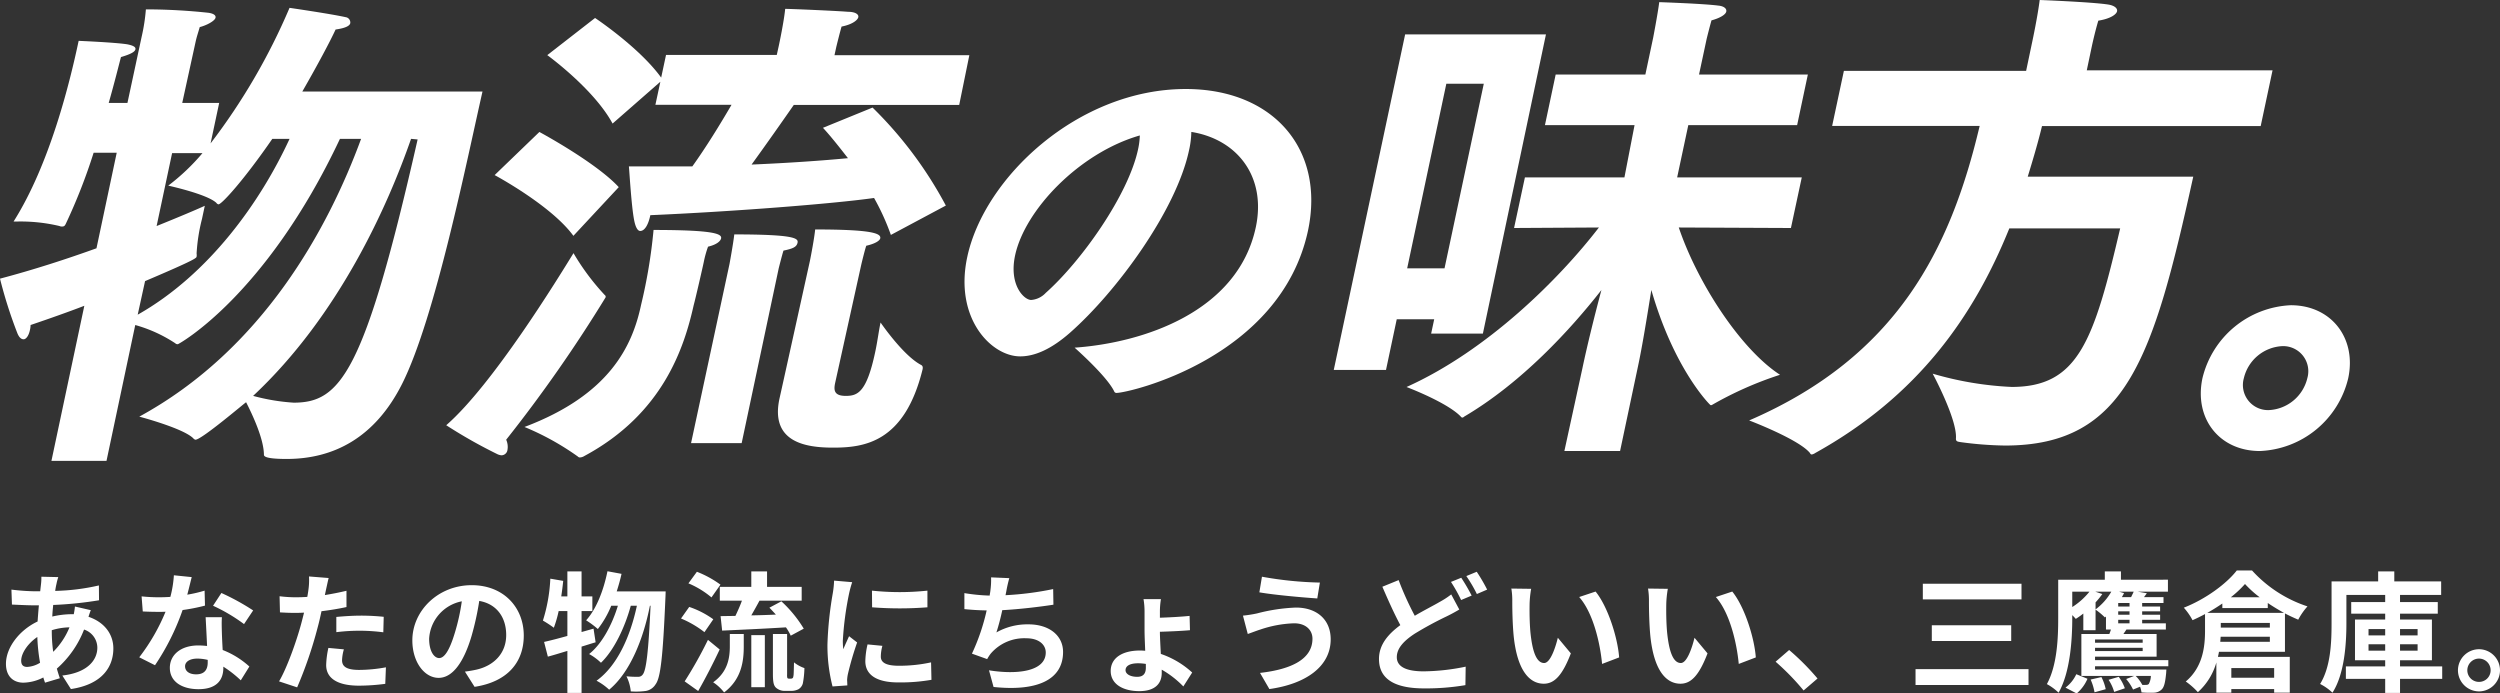
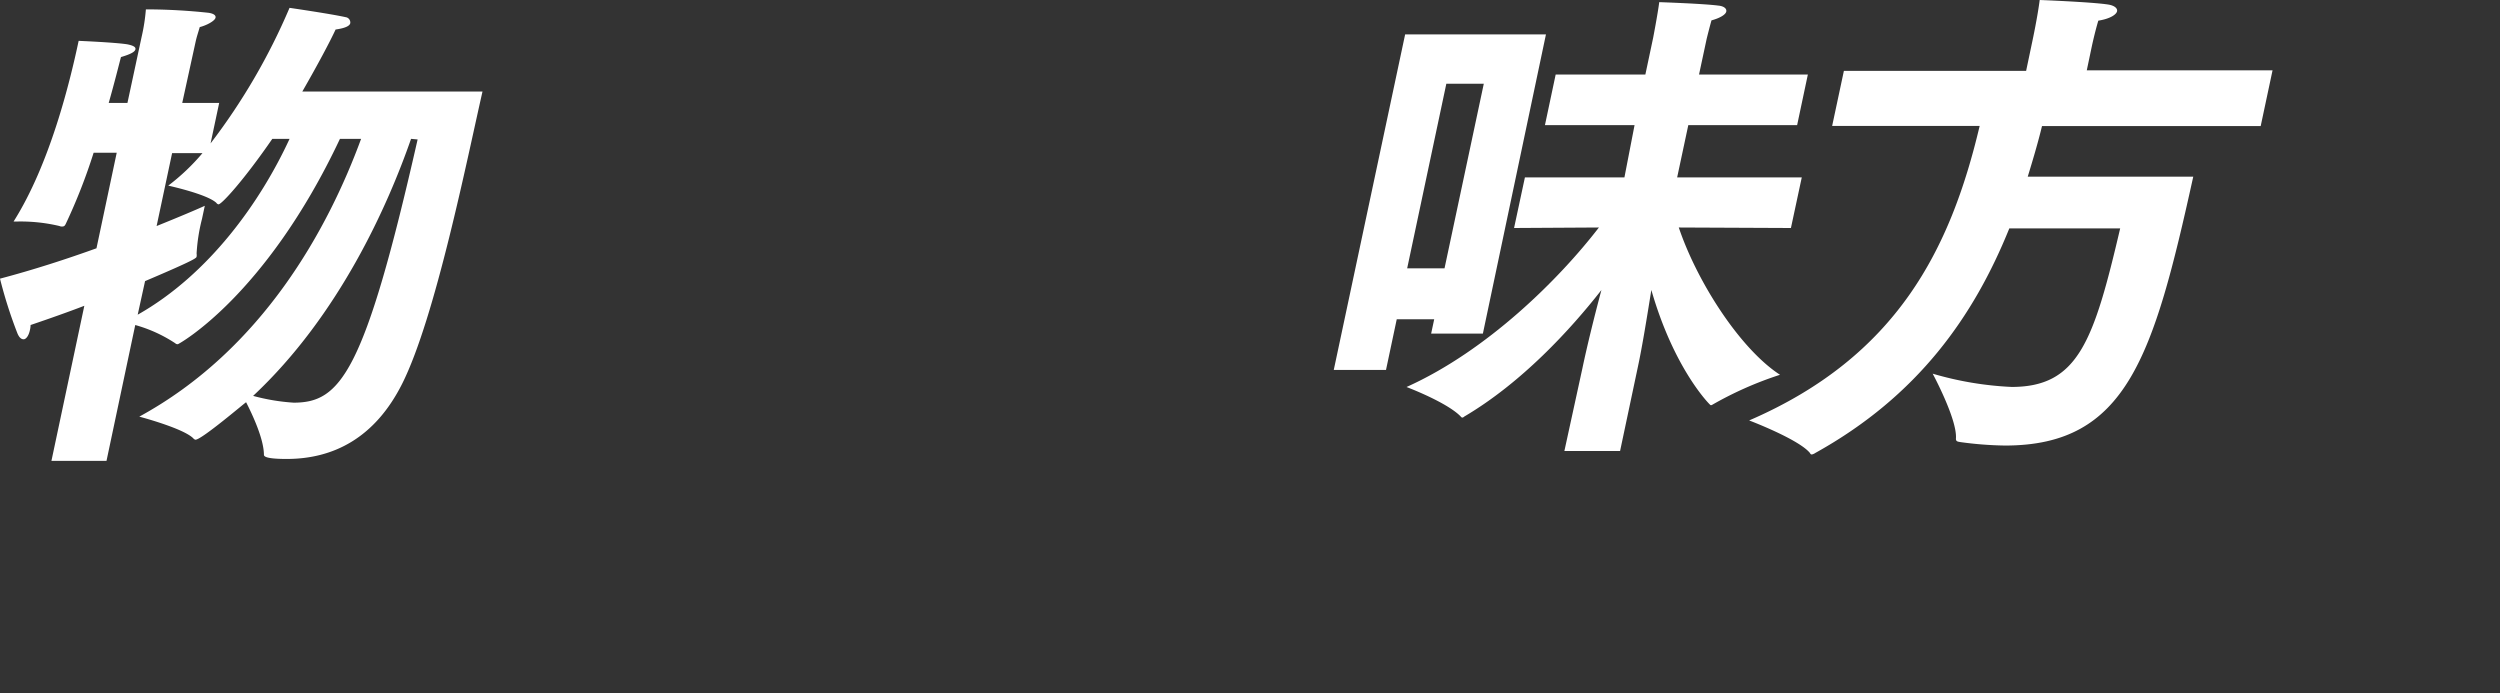
<svg xmlns="http://www.w3.org/2000/svg" width="576.174" height="159.825" viewBox="0 0 576.174 159.825">
  <rect x="0" y="0" width="576.174" height="159.825" fill="#333333" stroke="none" />
  <g id="グループ_3383" data-name="グループ 3383" transform="translate(23783.523 9537.271)">
-     <path id="パス_226148" data-name="パス 226148" d="M13.41-11.82a14.506,14.506,0,0,1,4.08-.66,16.981,16.981,0,0,1-3.75,5.64,34.642,34.642,0,0,1-.33-4.92ZM7.74-3.36c-.96,0-1.38-.51-1.38-1.44,0-1.68,1.5-3.96,3.72-5.46a41.411,41.411,0,0,0,.63,5.94A6.314,6.314,0,0,1,7.74-3.36ZM18.75-17.28a17.184,17.184,0,0,1-.27,1.77h-.51a19.978,19.978,0,0,0-4.44.54c.03-.9.12-1.8.21-2.67A86.321,86.321,0,0,0,24.3-18.72l-.03-3.42a49.549,49.549,0,0,1-10.08,1.26c.09-.57.18-1.11.3-1.59a11.541,11.541,0,0,1,.42-1.59l-3.9-.09a11.863,11.863,0,0,1-.09,1.77l-.18,1.59H9.6a48.782,48.782,0,0,1-5.49-.39l.12,3.45c1.38.06,3.69.18,5.25.18h.96c-.12,1.2-.21,2.46-.3,3.72C6-11.88,2.85-7.86,2.85-4.08,2.85-1.05,4.68.27,6.87.27a10.456,10.456,0,0,0,4.59-1.2c.12.42.27.84.39,1.2L15.27-.75c-.24-.72-.48-1.44-.69-2.22a23.1,23.1,0,0,0,6.27-9A4.418,4.418,0,0,1,23.91-7.8c0,2.91-2.34,5.79-8.07,6.42l1.98,3.12C25.11.66,27.6-3.45,27.6-7.62c0-3.48-2.28-6.15-5.73-7.29.18-.57.39-1.2.54-1.53Zm41.07.9A53.457,53.457,0,0,0,52.5-20.4l-1.92,2.94a39.611,39.611,0,0,1,7.14,4.23ZM48.63-20.94a31.38,31.38,0,0,1-3.99.93c.42-1.59.78-3.09,1.02-4.05l-4.11-.42a25.3,25.3,0,0,1-.81,4.98c-.9.06-1.8.09-2.67.09a37.764,37.764,0,0,1-3.96-.21l.27,3.48c1.29.06,2.49.09,3.72.09.51,0,1.02,0,1.53-.03a45.329,45.329,0,0,1-6.06,10.5L37.2-3.75a54.84,54.84,0,0,0,6.36-12.72,43.537,43.537,0,0,0,5.16-1.02Zm.72,16.53c0,1.59-.66,2.76-2.67,2.76-1.62,0-2.55-.75-2.55-1.86,0-1.05,1.11-1.77,2.82-1.77a10.514,10.514,0,0,1,2.4.3Zm-.48-10.41c.09,1.8.24,4.41.33,6.63-.63-.06-1.32-.12-2.01-.12-4.14,0-6.57,2.25-6.57,5.16,0,3.27,2.91,4.92,6.6,4.92,4.23,0,5.73-2.16,5.73-4.92v-.27A26.448,26.448,0,0,1,56.97-.27l1.98-3.18A19.792,19.792,0,0,0,52.8-7.26c-.09-1.47-.15-2.91-.18-3.75-.03-1.32-.09-2.55,0-3.81Zm30.12,3.45a43.648,43.648,0,0,1,5.73-.33,42.912,42.912,0,0,1,5.1.36l.09-3.57a51.58,51.58,0,0,0-5.22-.27c-1.92,0-4.05.15-5.7.3Zm2.34-9.54c-1.62.39-3.3.72-4.98.99l.24-1.14c.15-.66.42-1.98.63-2.79l-4.53-.36a15.424,15.424,0,0,1-.12,3q-.09.72-.27,1.71c-.9.06-1.77.09-2.64.09a29.248,29.248,0,0,1-3.75-.24L66-15.93c1.05.06,2.16.12,3.6.12.6,0,1.26-.03,1.95-.06-.21.84-.42,1.68-.63,2.46C69.81-9.24,67.56-3,65.79-.03l4.17,1.38a95.815,95.815,0,0,0,4.71-13.74c.33-1.2.63-2.52.9-3.81,1.98-.24,3.99-.57,5.76-.96ZM77.16-7.74a20.391,20.391,0,0,0-.51,3.96c0,3,2.55,4.74,7.56,4.74A47.54,47.54,0,0,0,90.27.54l.15-3.81a34.442,34.442,0,0,1-6.18.6c-3.18,0-3.93-.96-3.93-2.25a10.278,10.278,0,0,1,.42-2.49ZM102.69-5.4c-1.11,0-2.31-1.47-2.31-4.47a9.315,9.315,0,0,1,7.53-8.61,47.687,47.687,0,0,1-1.59,7.2C105.12-7.26,103.92-5.4,102.69-5.4Zm8.16,6.63c7.5-1.14,11.34-5.58,11.34-11.82,0-6.48-4.65-11.61-12-11.61-7.71,0-13.68,5.88-13.68,12.72,0,5.01,2.79,8.64,6.06,8.64,3.24,0,5.82-3.66,7.59-9.66a64.565,64.565,0,0,0,1.77-8.07c3.99.69,6.21,3.75,6.21,7.86,0,4.32-2.94,7.05-6.75,7.95-.78.18-1.62.33-2.76.48Zm27.42-13.41-2.76.78v-4.83H138v-3.39h-2.49v-5.76h-3.27v5.76h-1.41c.18-1.2.33-2.37.45-3.57l-2.97-.51a37.5,37.5,0,0,1-1.71,9.66,26.1,26.1,0,0,1,2.52,1.65,27.266,27.266,0,0,0,1.11-3.84h2.01v5.73c-2.04.57-3.87,1.05-5.37,1.38l.87,3.39c1.38-.36,2.88-.84,4.5-1.32V2.64h3.27V-8.04c1.11-.33,2.16-.69,3.24-.99Zm5.34-8.58c.42-1.32.81-2.67,1.11-4.05l-3.24-.6c-.9,4.41-2.55,8.7-4.92,11.31a20.356,20.356,0,0,1,2.7,2.01,22.339,22.339,0,0,0,3.09-5.37h1.53c-1.32,4.35-3.66,8.79-6.63,11.13a12.609,12.609,0,0,1,2.73,2.01c3.03-2.88,5.55-8.25,6.87-13.14h1.41c-1.5,7.02-4.5,13.83-9.3,17.28a13.31,13.31,0,0,1,2.91,2.07c4.83-3.99,7.92-11.79,9.39-19.35h.15c-.48,10.77-1.02,14.85-1.77,15.81a1.253,1.253,0,0,1-1.11.57,24.335,24.335,0,0,1-2.67-.12,9.973,9.973,0,0,1,.99,3.48,17.153,17.153,0,0,0,3.39-.09A3.287,3.287,0,0,0,152.58.63c1.14-1.5,1.68-6.39,2.25-19.77.03-.42.06-1.62.06-1.62Zm23.76-1.05v3.18h5.1c-.42,1.17-.99,2.43-1.5,3.51-1.26.03-2.4.03-3.42.06l.36,3.33c3.96-.18,9.45-.42,14.7-.75a11.064,11.064,0,0,1,1.11,1.92l3-1.62a28.91,28.91,0,0,0-5.16-6.3l-2.76,1.47c.48.48.99,1.05,1.5,1.59-1.92.09-3.87.15-5.67.18.6-1.05,1.26-2.22,1.89-3.39h9.72v-3.18h-7.98v-3.57h-3.63v3.57Zm.15-.51a23.72,23.72,0,0,0-5.43-2.97l-1.95,2.67a20.6,20.6,0,0,1,5.31,3.24Zm-1.65,7.98a20.932,20.932,0,0,0-5.55-2.85l-1.89,2.67a23.3,23.3,0,0,1,5.4,3.15ZM164.64-9.6a95.317,95.317,0,0,1-5.37,9.57l3.12,2.22c1.68-2.94,3.45-6.39,4.95-9.57Zm5.04,1.44c0,2.58-.39,5.88-3.84,8.34a10.443,10.443,0,0,1,2.52,2.34c4.02-3.03,4.53-7.23,4.53-10.56v-2.91h-3.21Zm4.95,9.48h3.12v-12h-3.12Zm8.64-1.98a.43.43,0,0,1-.33-.15,2.617,2.617,0,0,1-.06-.84v-9.3h-3.27v9.21c0,2.01.21,2.67.69,3.15a2.96,2.96,0,0,0,2.04.75h1.53a3.619,3.619,0,0,0,1.65-.39,2.243,2.243,0,0,0,.99-1.35,21.075,21.075,0,0,0,.36-3.51,8.084,8.084,0,0,1-2.4-1.32c-.03,1.35-.06,2.4-.09,2.85-.06.48-.12.72-.24.78a.553.553,0,0,1-.39.12Zm19.17-20.28.03,3.84a82.225,82.225,0,0,0,12.75,0v-3.84A60.619,60.619,0,0,1,202.44-20.94ZM201.42-8.55a18.309,18.309,0,0,0-.51,3.87c0,3.03,2.43,4.89,7.56,4.89a41.3,41.3,0,0,0,7.68-.6l-.09-4.02a34.239,34.239,0,0,1-7.44.78c-3,0-4.14-.78-4.14-2.1a9.777,9.777,0,0,1,.36-2.49Zm-7.71-14.7a22.2,22.2,0,0,1-.3,2.91,82.374,82.374,0,0,0-1.23,11.76,37.927,37.927,0,0,0,1.17,9.72L196.77.9c-.03-.42-.03-.9-.06-1.23a8.728,8.728,0,0,1,.18-1.38A71.626,71.626,0,0,1,199.02-9l-1.86-1.44c-.42.96-.9,1.95-1.32,3a14.338,14.338,0,0,1-.12-1.92,73.454,73.454,0,0,1,1.44-10.89,24.965,24.965,0,0,1,.72-2.64ZM244.2-21.3a71.478,71.478,0,0,1-10.98,1.41l.18-.9a31.055,31.055,0,0,1,.69-3.03l-4.2-.18a18.174,18.174,0,0,1-.15,3c-.03.36-.12.75-.18,1.2a42.015,42.015,0,0,1-5.82-.57v3.69c1.5.15,3.24.27,5.13.3a48.016,48.016,0,0,1-3.39,9.96l3.51,1.26a8.718,8.718,0,0,1,.84-1.29,10.193,10.193,0,0,1,8.22-3.51c2.88,0,4.44,1.5,4.44,3.27,0,4.38-6.57,5.16-13.08,4.11l1.05,3.84c9.6,1.02,16.02-1.38,16.02-8.07,0-3.78-3.18-6.36-7.98-6.36a14.446,14.446,0,0,0-7.38,1.86,52.422,52.422,0,0,0,1.35-5.13c3.99-.21,8.7-.78,11.79-1.26ZM265.56-3.18c0,1.38-.63,2.1-1.98,2.1-1.65,0-2.7-.66-2.7-1.53,0-.99,1.02-1.59,2.91-1.59a11.423,11.423,0,0,1,1.77.15Zm10.68,1.11a20.48,20.48,0,0,0-7.23-4.29c-.09-1.86-.21-3.84-.21-5.1,1.98-.06,4.95-.18,6.93-.36l-.09-3.3c-1.98.21-4.89.36-6.84.42v-1.38a17.64,17.64,0,0,1,.24-2.91h-4.02a16.866,16.866,0,0,1,.24,2.94v4.2c0,1.35.09,3.09.15,4.77-.39-.03-.78-.06-1.17-.06-4.32,0-6.78,1.86-6.78,4.71,0,3.12,2.97,4.65,6.57,4.65,3.96,0,5.19-2.01,5.19-4.2v-.75a22.371,22.371,0,0,1,4.98,3.87Zm27.72-7.8c0,4.65-4.71,7.05-12.09,7.89l2.16,3.72c8.25-1.14,14.13-5.1,14.13-11.46,0-4.65-3.3-7.32-8.01-7.32a41.157,41.157,0,0,0-8.97,1.35,29.128,29.128,0,0,1-3.24.51l1.11,4.23c.87-.3,2.01-.75,2.88-1.02a26.657,26.657,0,0,1,7.74-1.44C302.46-13.44,303.96-11.82,303.96-9.87ZM292.32-24.15l-.6,3.6c3.42.6,9.87,1.17,13.35,1.41l.6-3.66A83.916,83.916,0,0,1,292.32-24.15Zm43.62,4.08a19.608,19.608,0,0,1-2.73,1.77c-1.38.81-3.48,1.86-5.67,3.15a69.648,69.648,0,0,1-3.72-8.22l-3.75,1.53c1.35,3.15,2.79,6.33,4.14,8.85-2.85,2.1-4.92,4.53-4.92,7.8,0,5.13,4.47,6.78,10.38,6.78a54.582,54.582,0,0,0,9.54-.75l.06-4.26a49.64,49.64,0,0,1-9.69,1.08c-4.14,0-6.18-1.14-6.18-3.27,0-2.07,1.65-3.78,4.11-5.4A81.665,81.665,0,0,1,334.86-15c1.11-.54,2.04-1.05,2.94-1.59Zm-.06-2.88a35.9,35.9,0,0,1,2.34,4.17l2.43-1.02a44.3,44.3,0,0,0-2.4-4.11Zm3.54-1.35a31.807,31.807,0,0,1,2.43,4.14l2.37-1.02a40.2,40.2,0,0,0-2.4-4.11Zm14.94,2.94-4.56-.06a17.216,17.216,0,0,1,.21,3c0,1.83.06,5.28.33,8.01.84,7.98,3.69,10.92,6.93,10.92,2.4,0,4.26-1.83,6.24-6.99l-3-3.6c-.57,2.34-1.74,5.82-3.15,5.82-1.86,0-2.76-2.91-3.18-7.2-.18-2.13-.21-4.38-.18-6.3A23.543,23.543,0,0,1,354.36-21.36Zm14.85.63-3.78,1.26c3.24,3.66,4.83,10.65,5.28,15.42l3.93-1.5C374.31-10.11,372.03-17.28,369.21-20.73Zm16.65-.63-4.56-.06a17.216,17.216,0,0,1,.21,3c0,1.83.06,5.28.33,8.01.84,7.98,3.69,10.92,6.93,10.92,2.4,0,4.26-1.83,6.24-6.99l-3-3.6c-.57,2.34-1.74,5.82-3.15,5.82-1.86,0-2.76-2.91-3.18-7.2-.18-2.13-.21-4.38-.18-6.3A23.543,23.543,0,0,1,385.86-21.36Zm14.85.63-3.78,1.26c3.24,3.66,4.83,10.65,5.28,15.42l3.93-1.5C405.81-10.11,403.53-17.28,400.71-20.73ZM420.36-.69a56.232,56.232,0,0,0-6.54-6.57l-3.12,2.7a56.306,56.306,0,0,1,6.45,6.63Zm24.27-21.84v3.6h22.74v-3.6Zm2.07,9.57v3.63H465v-3.63ZM442.95-2.85V.81h26.04V-2.85Zm37.14,5.61a9.217,9.217,0,0,0,2.49-3.39L480-1.68a8.184,8.184,0,0,1-2.49,3.09ZM483.3-.45a12.124,12.124,0,0,1,.9,2.94l2.58-.72a10.8,10.8,0,0,0-.99-2.79Zm4.14.06a9.984,9.984,0,0,1,1.29,2.79l2.46-.84a10.344,10.344,0,0,0-1.41-2.64Zm7.86-9.3v.75H484.32v-.75ZM484.32-7.02v-.75H495.3v.75Zm12.87,5.73a4.2,4.2,0,0,1-.48,1.86.878.878,0,0,1-.66.21,7.643,7.643,0,0,1-.84,0,8.556,8.556,0,0,0-1.53-2.07ZM484.44-18.24A18.223,18.223,0,0,0,486-20.16l-1.62-.54h3.69a13.485,13.485,0,0,1-3.63,4.08Zm-5.37-2.46h3.96a16.212,16.212,0,0,1-3.96,3.54Zm11.43,1.26c.18-.3.36-.63.51-.93l-1.14-.33h3.36c-.15.36-.39.81-.6,1.26Zm1.77,2.16h-2.61v-.81h2.61Zm0,1.89h-2.61v-.78h2.61Zm0,1.98h-2.61v-.81h2.61Zm8.94,9.9V-4.92H484.32v-.81h14.19v-5.22h-7.65c.21-.3.45-.66.69-1.02h9.09v-1.44h-5.46v-.81h4.14v-1.17h-4.14v-.78h4.14v-1.11h-4.14v-.81h4.92v-1.35h-4.5c.21-.27.42-.57.66-.9l-2.1-.36h6.96v-2.76H490.29v-1.92h-3.72v1.92H475.83v8.85c0,4.47-.21,10.83-2.61,15.21a12.251,12.251,0,0,1,2.7,1.98c2.7-4.74,3.15-12.3,3.15-17.19v-.69c.33.33.63.66.81.87a20.6,20.6,0,0,0,1.74-1.23v3.84h2.82v-4.74a15.624,15.624,0,0,1,2.16,1.8l.24-.21v3h1.14c-.09.33-.24.69-.36,1.02h-6.45v9.66h12.18l-1.86.72a10.481,10.481,0,0,1,1.59,2.43l1.62-.66a6.515,6.515,0,0,1,.33,1.32,24.621,24.621,0,0,0,2.85.06,2.66,2.66,0,0,0,1.77-.72c.57-.51.84-1.56,1.05-3.69.03-.33.06-.93.06-.93H484.32v-.75Zm12.45-13.41h10.47v-1.17c1.2.81,2.49,1.59,3.75,2.28h-17.7c1.2-.66,2.37-1.41,3.48-2.16Zm1.95-2.49a25.193,25.193,0,0,0,3.27-3.06,24.692,24.692,0,0,0,3.39,3.06ZM513.3-13.5h11.31v1.08H513.3Zm-.12,4.35.09-1.17h11.34v1.17ZM525.6-3.09V-.87h-9.87V-3.09Zm2.49-3.75v-8.85c1.02.54,2.07,1.02,3.06,1.44a15.132,15.132,0,0,1,2.13-3.06,29.788,29.788,0,0,1-12.78-8.28h-3.51c-2.4,3.09-7.23,6.63-12.21,8.58a14.226,14.226,0,0,1,2.01,2.88c.96-.42,1.92-.9,2.88-1.41v3.78c0,3.54-.42,8.37-4.44,11.76a16.567,16.567,0,0,1,2.79,2.46,14.519,14.519,0,0,0,4.26-6.84V2.58h3.45V1.74h9.87v.84h3.6V-5.67H512.64c.09-.39.18-.78.24-1.17Zm19.26-.27V-8.58h3.84v1.47Zm0-4.98h3.84v1.47h-3.84Zm11.31,0v1.47h-4.05v-1.47Zm0,4.98h-4.05V-8.58h4.05Zm5.67,3.63h-9.72V-4.89h7.35v-9.39h-7.35v-1.35h8.7V-18.3h-8.7v-1.65h9.48v-3.12h-10.8v-2.31h-3.72v2.31H538.83v9.69c0,4.26-.18,9.99-2.64,13.95a11.929,11.929,0,0,1,2.85,2.01c2.76-4.29,3.21-11.19,3.21-15.96v-6.57h8.94v1.65h-7.83v2.67h7.83v1.35h-6.96v9.39h6.96v1.41h-9.06V-.6h9.06V2.64h3.42V-.6h9.72Zm8.46-3.96a4.872,4.872,0,0,0-4.83,4.86,4.872,4.872,0,0,0,4.83,4.86,4.859,4.859,0,0,0,4.86-4.86A4.859,4.859,0,0,0,572.79-7.44Zm0,7.53a2.676,2.676,0,0,1-2.67-2.67,2.7,2.7,0,0,1,2.67-2.7,2.689,2.689,0,0,1,2.7,2.7A2.663,2.663,0,0,1,572.79.09Z" transform="translate(-23785 -9380.206)" fill="#fff" />
    <g id="アートボード_4" data-name="アートボード 4" transform="translate(-23783.523 -9537.271)" style="isolation: isolate">
      <path id="パス_148579" data-name="パス 148579" d="M19.435,68.665c-3.826,1.47-8,2.94-12.389,4.433a5.04,5.04,0,0,1-.14,1.12c-.28,1.377-.91,2.17-1.47,2.17s-1.05-.467-1.423-1.377A104.315,104.315,0,0,1,0,62.412c7.7-2.03,15.376-4.526,22.235-7L26.9,33.388h-5.32A130.47,130.47,0,0,1,15.189,49.72c-.21.443-.373.677-.84.677a1.307,1.307,0,0,1-.653-.117A38.754,38.754,0,0,0,3.71,49.253H3.126c8.4-13.276,13-32.221,15-41.647,0,0,8.329.35,11.176.793,1.19.233,2.03.56,1.913,1.143s-1.027,1.12-3.336,1.8c-.513,1.937-1.493,5.9-2.823,10.569h4.316L32.664,6.58A42.79,42.79,0,0,0,33.621.35a135.93,135.93,0,0,1,14.466.793c1.33.21,1.68.677,1.587,1.12-.163.793-2.193,1.82-3.64,2.17-.42,1.47-.677,2.147-.957,3.406L42,21.908h8.516L48.53,31.241A144.119,144.119,0,0,0,66.729,0s9.333,1.353,12.926,2.147a1.237,1.237,0,0,1,1.073,1.377c-.117.56-.91,1.12-3.383,1.47-1.26,2.73-4.083,8.049-7.676,14.3H111.2c-3.57,15.7-10.873,52.1-18.5,67.312-6.323,12.6-15.959,17.359-26.622,17.359-5.11,0-5.18-.677-5.25-.91,0-3.64-2.59-9.193-4.106-12.156-.14,0-10.243,8.633-11.666,8.633a.863.863,0,0,1-.513-.327C42.207,96.873,32.1,94.213,32.1,94.213,60.663,78.651,75.712,50.63,83.224,30.191H78.348C61.223,66.518,41.157,77.508,41.017,77.508a.7.7,0,0,1-.63-.21,32.665,32.665,0,0,0-9.216-4.2l-6.626,31.311H11.853Zm12.3,2.053c16.519-9.333,28.348-26.108,35-40.527H62.762c-6.58,9.543-11.666,15.1-12.412,15.1a.793.793,0,0,1-.49-.35c-2.17-2.03-11.083-3.966-11.083-3.966a49,49,0,0,0,7.886-7.489h-7l-3.57,16.8c5.32-2.147,9.333-3.85,11.106-4.666l-.653,3.056a41.156,41.156,0,0,0-1.237,7.956,1.89,1.89,0,0,1,0,.677c0,.327-.14.677-11.876,5.67Zm63-40.527c-5.3,15.212-16.5,40.62-36.4,59.239a46.666,46.666,0,0,0,9.333,1.563c10.779,0,16.332-6.7,28.581-60.662Z" transform="translate(0 1.809)" fill="#fff" />
-       <path id="パス_148580" data-name="パス 148580" d="M65.545,28.471s13.019,7,18.292,12.716L73.385,52.409c-5.086-7-18.152-14-18.152-14ZM80.594,66.035a.49.49,0,0,1,.21.56A330.2,330.2,0,0,1,57.892,99.4a3.966,3.966,0,0,1,.3,2.333,1.423,1.423,0,0,1-1.4,1.26,3.009,3.009,0,0,1-.863-.233,114.32,114.32,0,0,1-11.853-6.7C54.789,86.73,69.745,62.349,73.408,56.4a54.5,54.5,0,0,0,7.186,9.636ZM78.378,2.2S88.62,9.013,93.613,15.942l1.12-5.226h25.525l.513-2.333S121.915,3.04,122.195.1c1.237,0,11.666.443,14.489.677,1.8,0,2.59.677,2.333,1.353s-1.47,1.587-3.826,2.053c-.4,1.353-1.213,4.666-1.213,4.666l-.42,1.937h31.078L162.3,22.242H124.178c-2.613,3.756-6.346,9.076-9.729,13.742,8.353-.35,16.332-.91,22.212-1.47-2.123-2.73-4.106-5.226-5.763-7l11.433-4.666a92.3,92.3,0,0,1,16.892,22.585L146.553,52.2a54.063,54.063,0,0,0-3.873-8.516c-9.473,1.353-33.131,3.173-51.563,3.966-.49,2.333-1.353,3.64-2.333,3.64-.56,0-1.073-.793-1.4-2.5C86.73,45.5,86.264,36.987,86.17,36.4H100.8c3.243-4.526,6.37-9.636,9.029-14.186H92.283l1.143-5.32L82.414,26.535c-4.316-8-15.049-15.772-15.049-15.772Zm29.048,50.793c-.14.677-1.1,1.47-3.01,1.913a24.448,24.448,0,0,0-.98,3.523c-.233,1.143-1.867,8.283-2.333,9.986-2.17,9.659-7,24.965-25.2,34.741a2.03,2.03,0,0,1-.98.327.607.607,0,0,1-.513-.21,61.435,61.435,0,0,0-12.3-6.813c19.622-7.4,24.872-18.665,26.878-28.161a120.623,120.623,0,0,0,2.87-17.242C105.909,51.056,107.636,51.966,107.426,52.993Zm1.937,5.9s.863-4.666,1.1-6.813c14,0,14.792.91,14.582,1.913s-1.1,1.377-3.243,1.82c-.3.91-1.1,4.083-1.1,4.083l-8.539,40.294H100.5ZM133.7,86.357c-.327,1.587-.28,2.94,2.45,2.94s4.806-.77,6.79-10.1c.537-2.5.84-4.993,1.237-6.813,0,0,5.18,7.606,9.333,9.776.4.21.443.56.35,1.027-4.153,16.892-13.486,18.035-20.625,18.035-6.136,0-14.512-1.143-12.366-11.246.513-2.263,7.023-31.778,7.023-31.778.257-1.237,1.027-5.32,1.213-7.256,13.159,0,15.236.91,15,2.053-.14.56-1.19,1.237-3.22,1.7-.257.677-.957,3.5-1.167,4.41Z" transform="translate(58.766 1.943)" fill="#fff" />
-       <path id="パス_148581" data-name="パス 148581" d="M160.933,44.668c2.45-11.526-4.153-20.228-14.862-21.955a20.743,20.743,0,0,1-.537,4.27c-2.94,13.789-16.612,32.478-27.415,42-4.246,3.733-8.049,5.46-11.5,5.46-6.626,0-15.212-8.726-12.2-22.865,3.92-18.432,25.665-38.754,50.35-38.754,20.322,0,32.151,14,28.185,32.664-6.346,29.4-41.344,37.377-44.1,37.377a.537.537,0,0,1-.56-.35c-1.7-3.546-9.123-10.079-9.123-10.079C134.825,71.336,156.756,64.266,160.933,44.668ZM105.45,51.2c-1.447,6.813,2.076,10.243,3.71,10.243a5.133,5.133,0,0,0,3.36-1.633C120.779,52.46,131.558,37.225,133.8,26.7a17.335,17.335,0,0,0,.4-3.173C120.289,27.519,107.69,40.678,105.45,51.2Z" transform="translate(128.494 7.69)" fill="#fff" />
      <path id="パス_148582" data-name="パス 148582" d="M146.719,7.7h32.454L164.638,76.648H152.715l.7-3.29h-8.633l-2.473,11.666H130.27Zm9.076,53.919,9.053-42.557h-8.633l-9.029,42.557Zm31.8,22.935c1.073-5.11,2.753-11.922,4.363-17.942-7.3,9.333-18.5,21.442-31.615,29.165a.793.793,0,0,1-.4.233.467.467,0,0,1-.4-.233c-3.15-3.29-12.506-6.813-12.506-6.813C165.711,80.567,182.3,64,191.376,52.2l-19.552.117,2.5-11.666h22.935l2.333-12.039H178.94l2.473-11.666h20.672l1.8-8.493s1.05-5.46,1.4-8.189c0,0,10.266.35,13.579.793,1.33.117,2.007.7,1.867,1.377s-1.353,1.47-3.406,2.03c-.4,1.377-1.1,4.2-1.1,4.2l-1.773,8.283h25.082l-2.473,11.666H211.978l-2.567,12.039h28.721l-2.5,11.666L209.785,52.2c4.246,12.6,14.162,28,23.332,33.947a82.269,82.269,0,0,0-15.772,7h-.233c-.093,0-8.376-8.166-13.649-26.551-.98,6.136-2.077,12.949-3.1,17.709l-4.106,19.412H183.42Z" transform="translate(177.122 0.23)" fill="#fff" />
      <path id="パス_148583" data-name="パス 148583" d="M193.139,16.382h42l1.47-7s1.167-5.46,1.657-9.333c0,0,11.666.443,15.656,1.027,1.54.21,2.333.887,2.17,1.587s-1.493,1.7-4.316,2.147c-.817,2.73-1.493,5.9-1.493,5.9l-1.167,5.553h42.814L289.2,29.1H238.8c-.957,3.966-2.123,7.839-3.29,11.666h38.147c-9.146,41.437-15.329,61.969-43.374,61.969a82.294,82.294,0,0,1-10.266-.793c-.653-.117-1.12-.117-1.05-.91.257-4.433-5.366-14.862-5.366-14.862a76.3,76.3,0,0,0,18.2,3.056c15.329,0,18.922-10.546,25.012-36.537H231.263c-8.166,20.205-21,38.59-44.7,51.749a2.333,2.333,0,0,1-.77.35c-.21,0-.3,0-.49-.35-2.613-3.173-14-7.489-14-7.489,34.111-14.746,46.407-39.5,53.126-67.872H190.432Z" transform="translate(231.822 -0.05)" fill="#fff" />
-       <path id="パス_148584" data-name="パス 148584" d="M236.668,30.21c9.333,0,15.189,7.606,13.229,16.8a21.839,21.839,0,0,1-20.369,16.8c-9.333,0-15.212-7.489-13.229-16.8a21.955,21.955,0,0,1,20.369-16.8Zm-5.133,24.172a9.589,9.589,0,0,0,8.936-7.373,5.786,5.786,0,0,0-5.693-7.373,9.589,9.589,0,0,0-8.936,7.373,5.786,5.786,0,0,0,5.693,7.373Z" transform="translate(291.302 40.135)" fill="#fff" />
    </g>
  </g>
</svg>